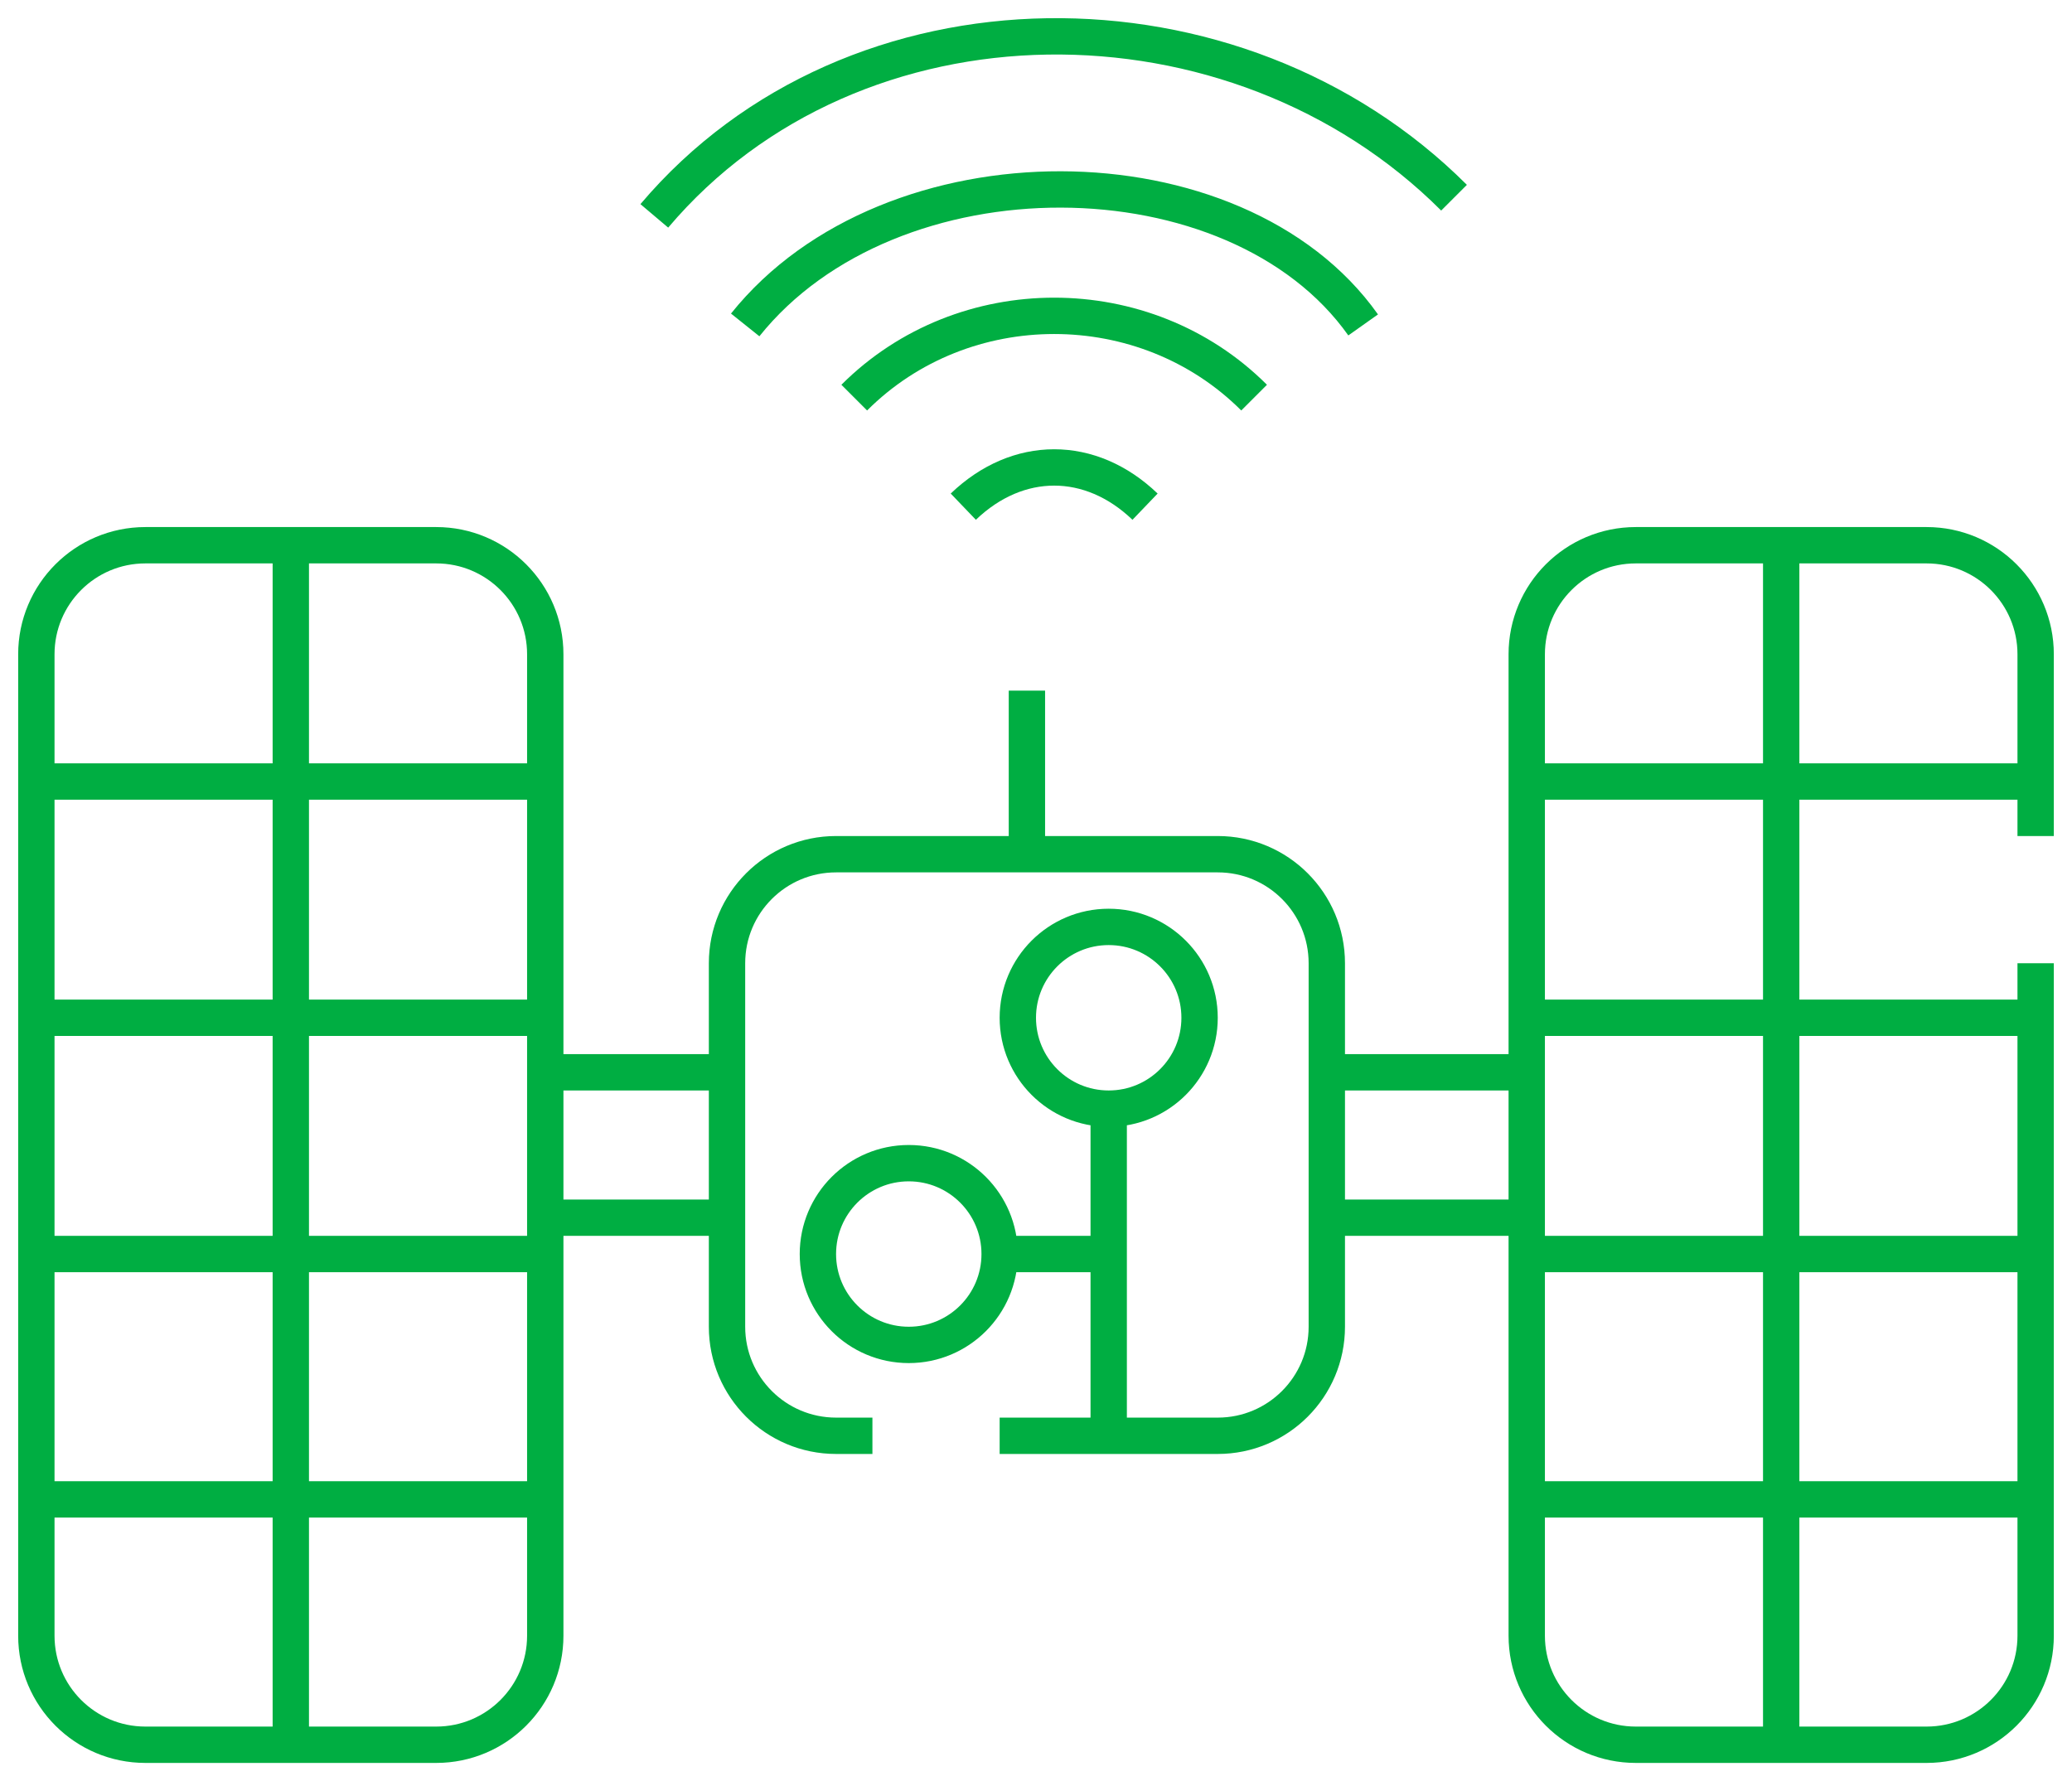
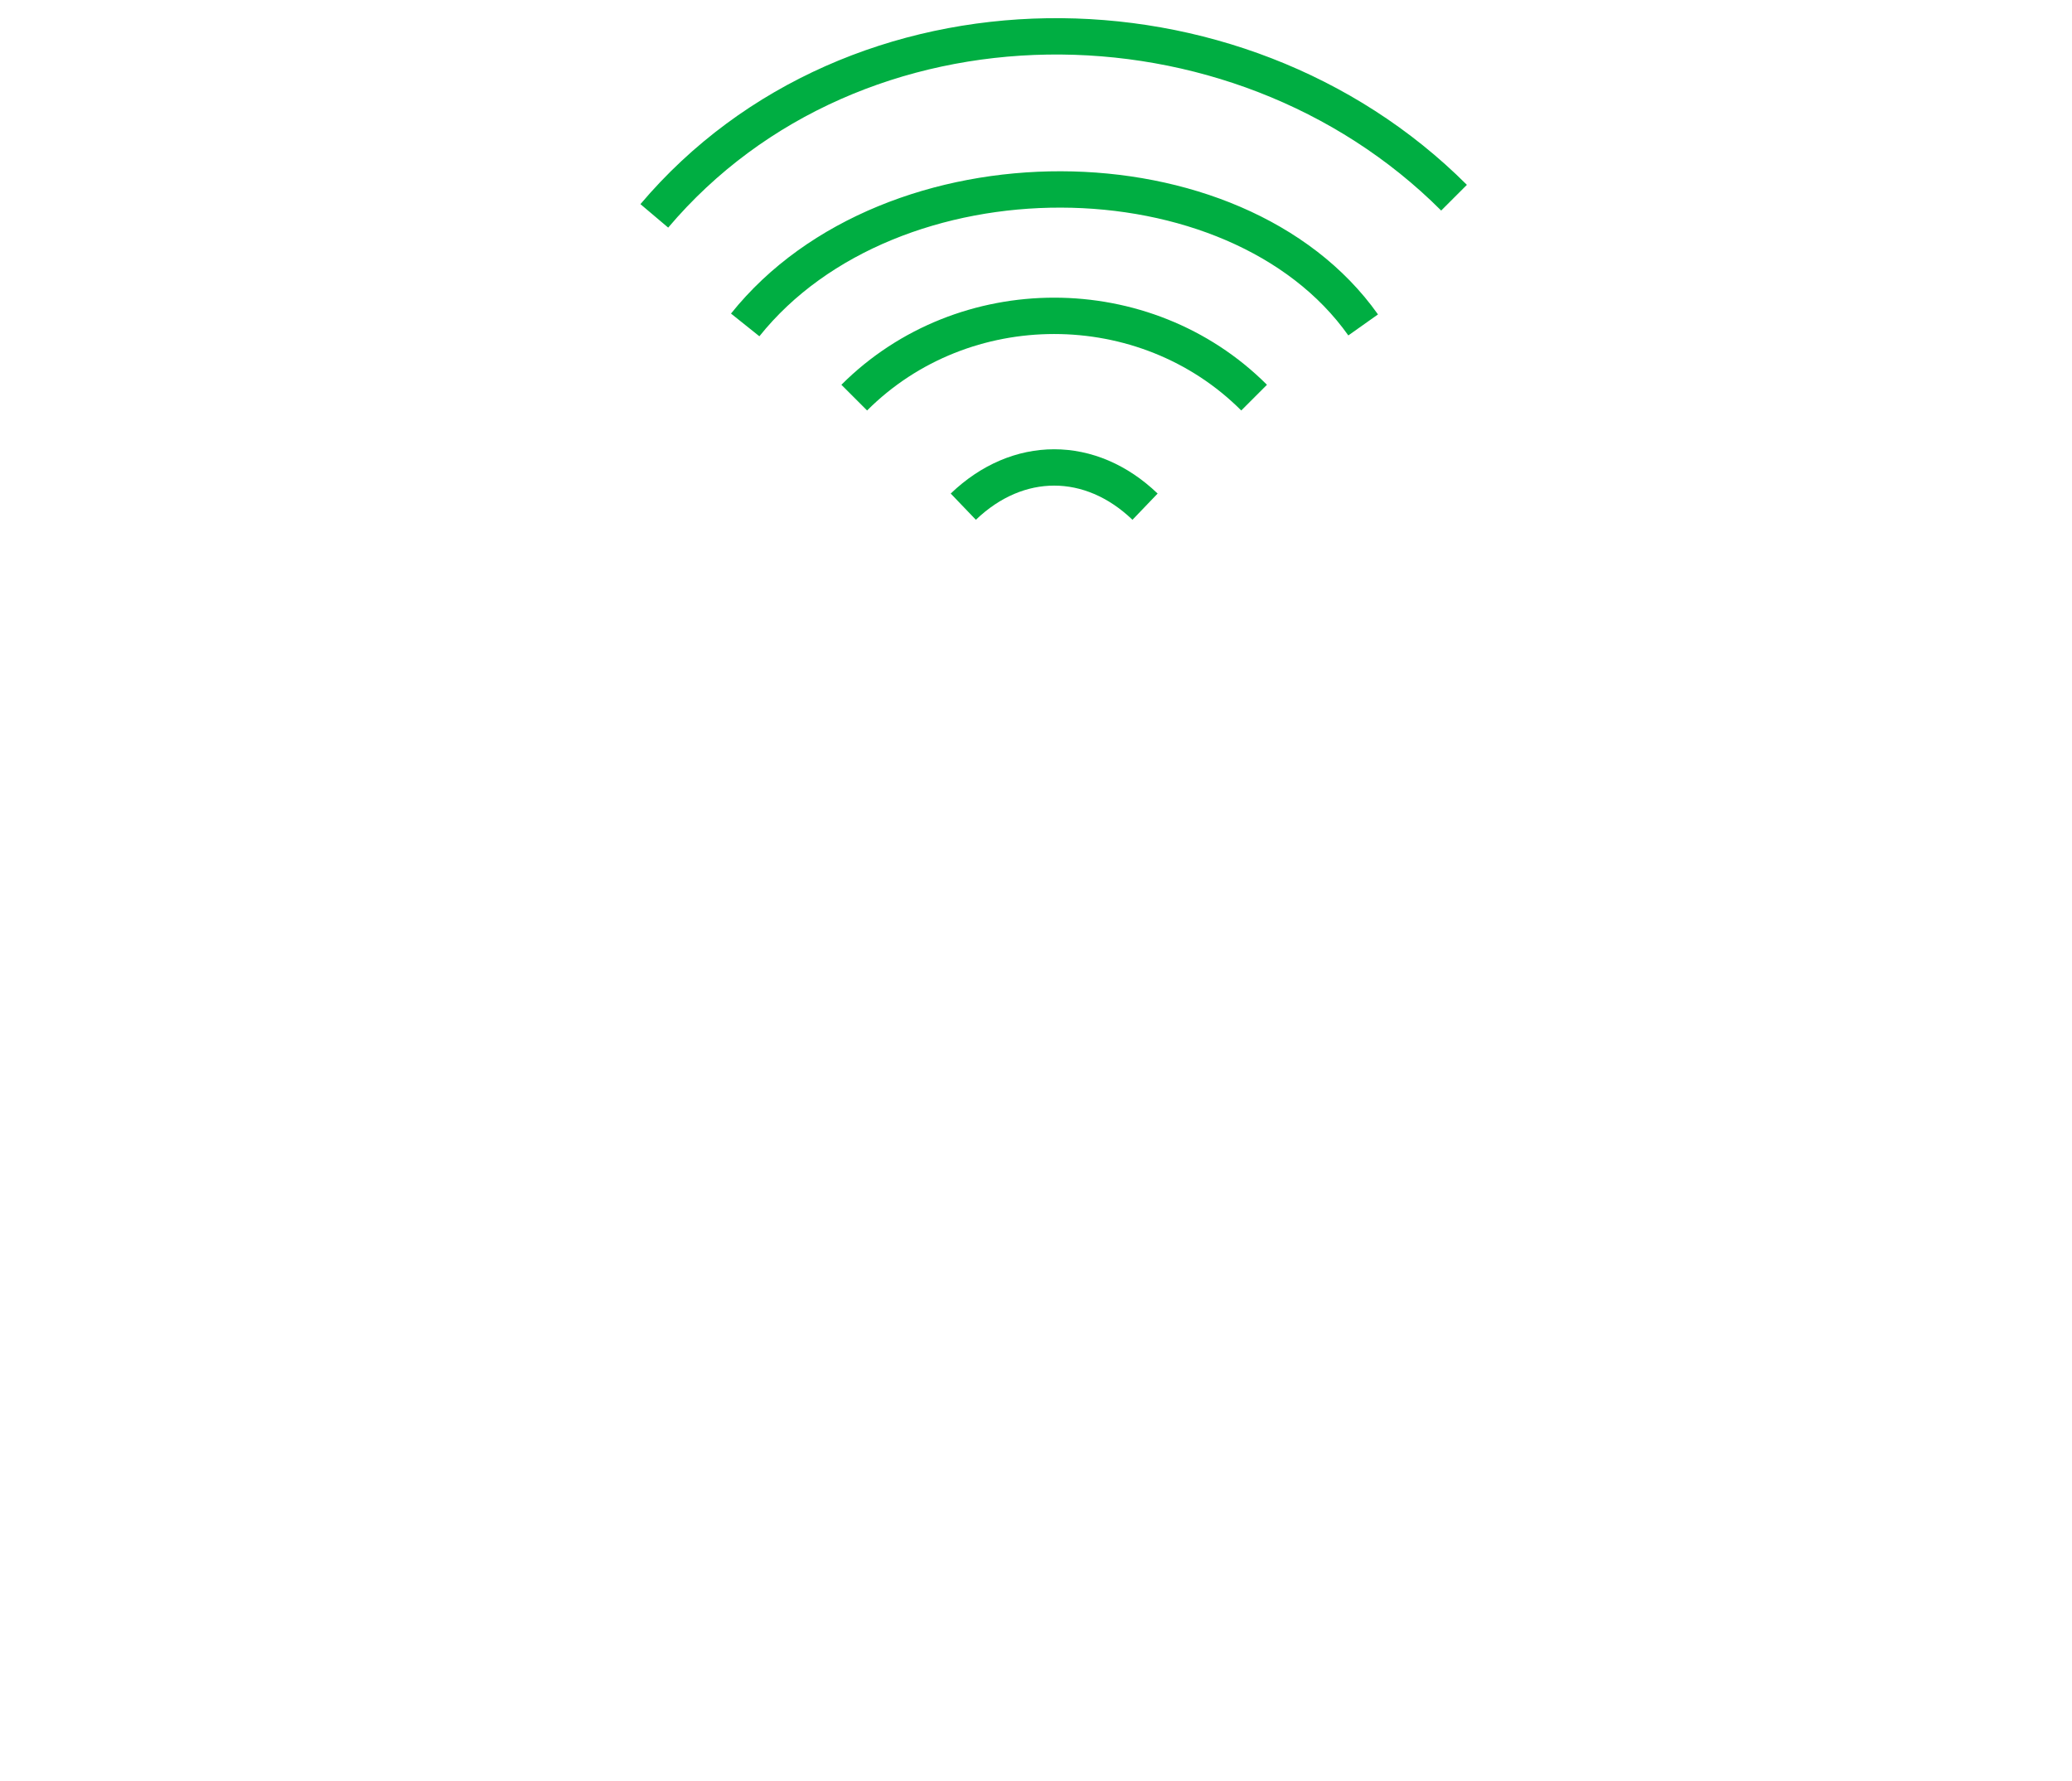
<svg xmlns="http://www.w3.org/2000/svg" viewBox="0 0 57 49" fill="none">
-   <path d="M42 21.5V18C42 16.343 43.343 15 45 15H49M42 21.5H56M42 21.5V28M56 21.5V18C56 16.343 54.657 15 53 15H49M56 21.5V23M56 28H42M56 28V34.5M56 28V26.5M42 28V29.5M42 34.5H56M42 34.5V41.25M42 34.5V33.5M56 34.5V41.25M56 41.25V45C56 46.657 54.657 48 53 48H49M56 41.25H42M42 41.25V45C42 46.657 43.343 48 45 48H49M49 48V15M28.25 23.5H33.5C35.157 23.5 36.5 24.843 36.5 26.5V29.5M28.25 23.5C26.163 23.5 24.669 23.5 23 23.5C21.343 23.5 20 24.843 20 26.5V29.5M28.25 23.5V19M30.5 39.5H33.5C35.157 39.5 36.5 38.157 36.5 36.5V33.5M30.5 39.5V34.5M30.5 39.5H27.5M1 21.5V18C1 16.343 2.343 15 4 15H8M1 21.5H15M1 21.5V28M15 21.5V18C15 16.343 13.657 15 12 15H8M15 21.5V28M15 28H1M15 28V29.5M1 28V34.5M1 34.5H15M1 34.5V41.25M15 34.5V41.25M15 34.5V33.5M15 41.25V45C15 46.657 13.657 48 12 48H8M15 41.25H1M1 41.25V45C1 46.657 2.343 48 4 48H8M8 48V15M15 29.5H20M15 29.5V33.5M20 29.5V33.5M20 33.5V36.5C20 38.157 21.343 39.5 23 39.5H24M20 33.5H15M36.5 29.5H42M36.5 29.5V33.5M42 29.5V33.5M36.5 33.5H42M30.5 30.5V34.5M30.5 30.5C31.881 30.5 33 29.381 33 28C33 26.619 31.881 25.5 30.5 25.5C29.119 25.5 28 26.619 28 28C28 29.381 29.119 30.5 30.5 30.5ZM30.5 34.5H27.5M27.5 34.5C27.5 35.881 26.381 37 25 37C23.619 37 22.5 35.881 22.5 34.5C22.5 33.119 23.619 32 25 32C26.381 32 27.5 33.119 27.5 34.5Z" stroke="#00AE42" strokeWidth="1.5" strokeLinecap="round" strokeLinejoin="round" />
  <path d="M23.5 10.939C26.5 7.939 31.5 7.939 34.5 10.939M20.5 8.939C24.5 3.939 34 4 37.5 8.939M18 5.939C23.5 -0.561 34 -0.561 40 5.439M26.5 13.939C28 12.5 30 12.5 31.5 13.939" stroke="#00AE42" strokeWidth="1.5" strokeLinecap="round" strokeLinejoin="round" />
</svg>